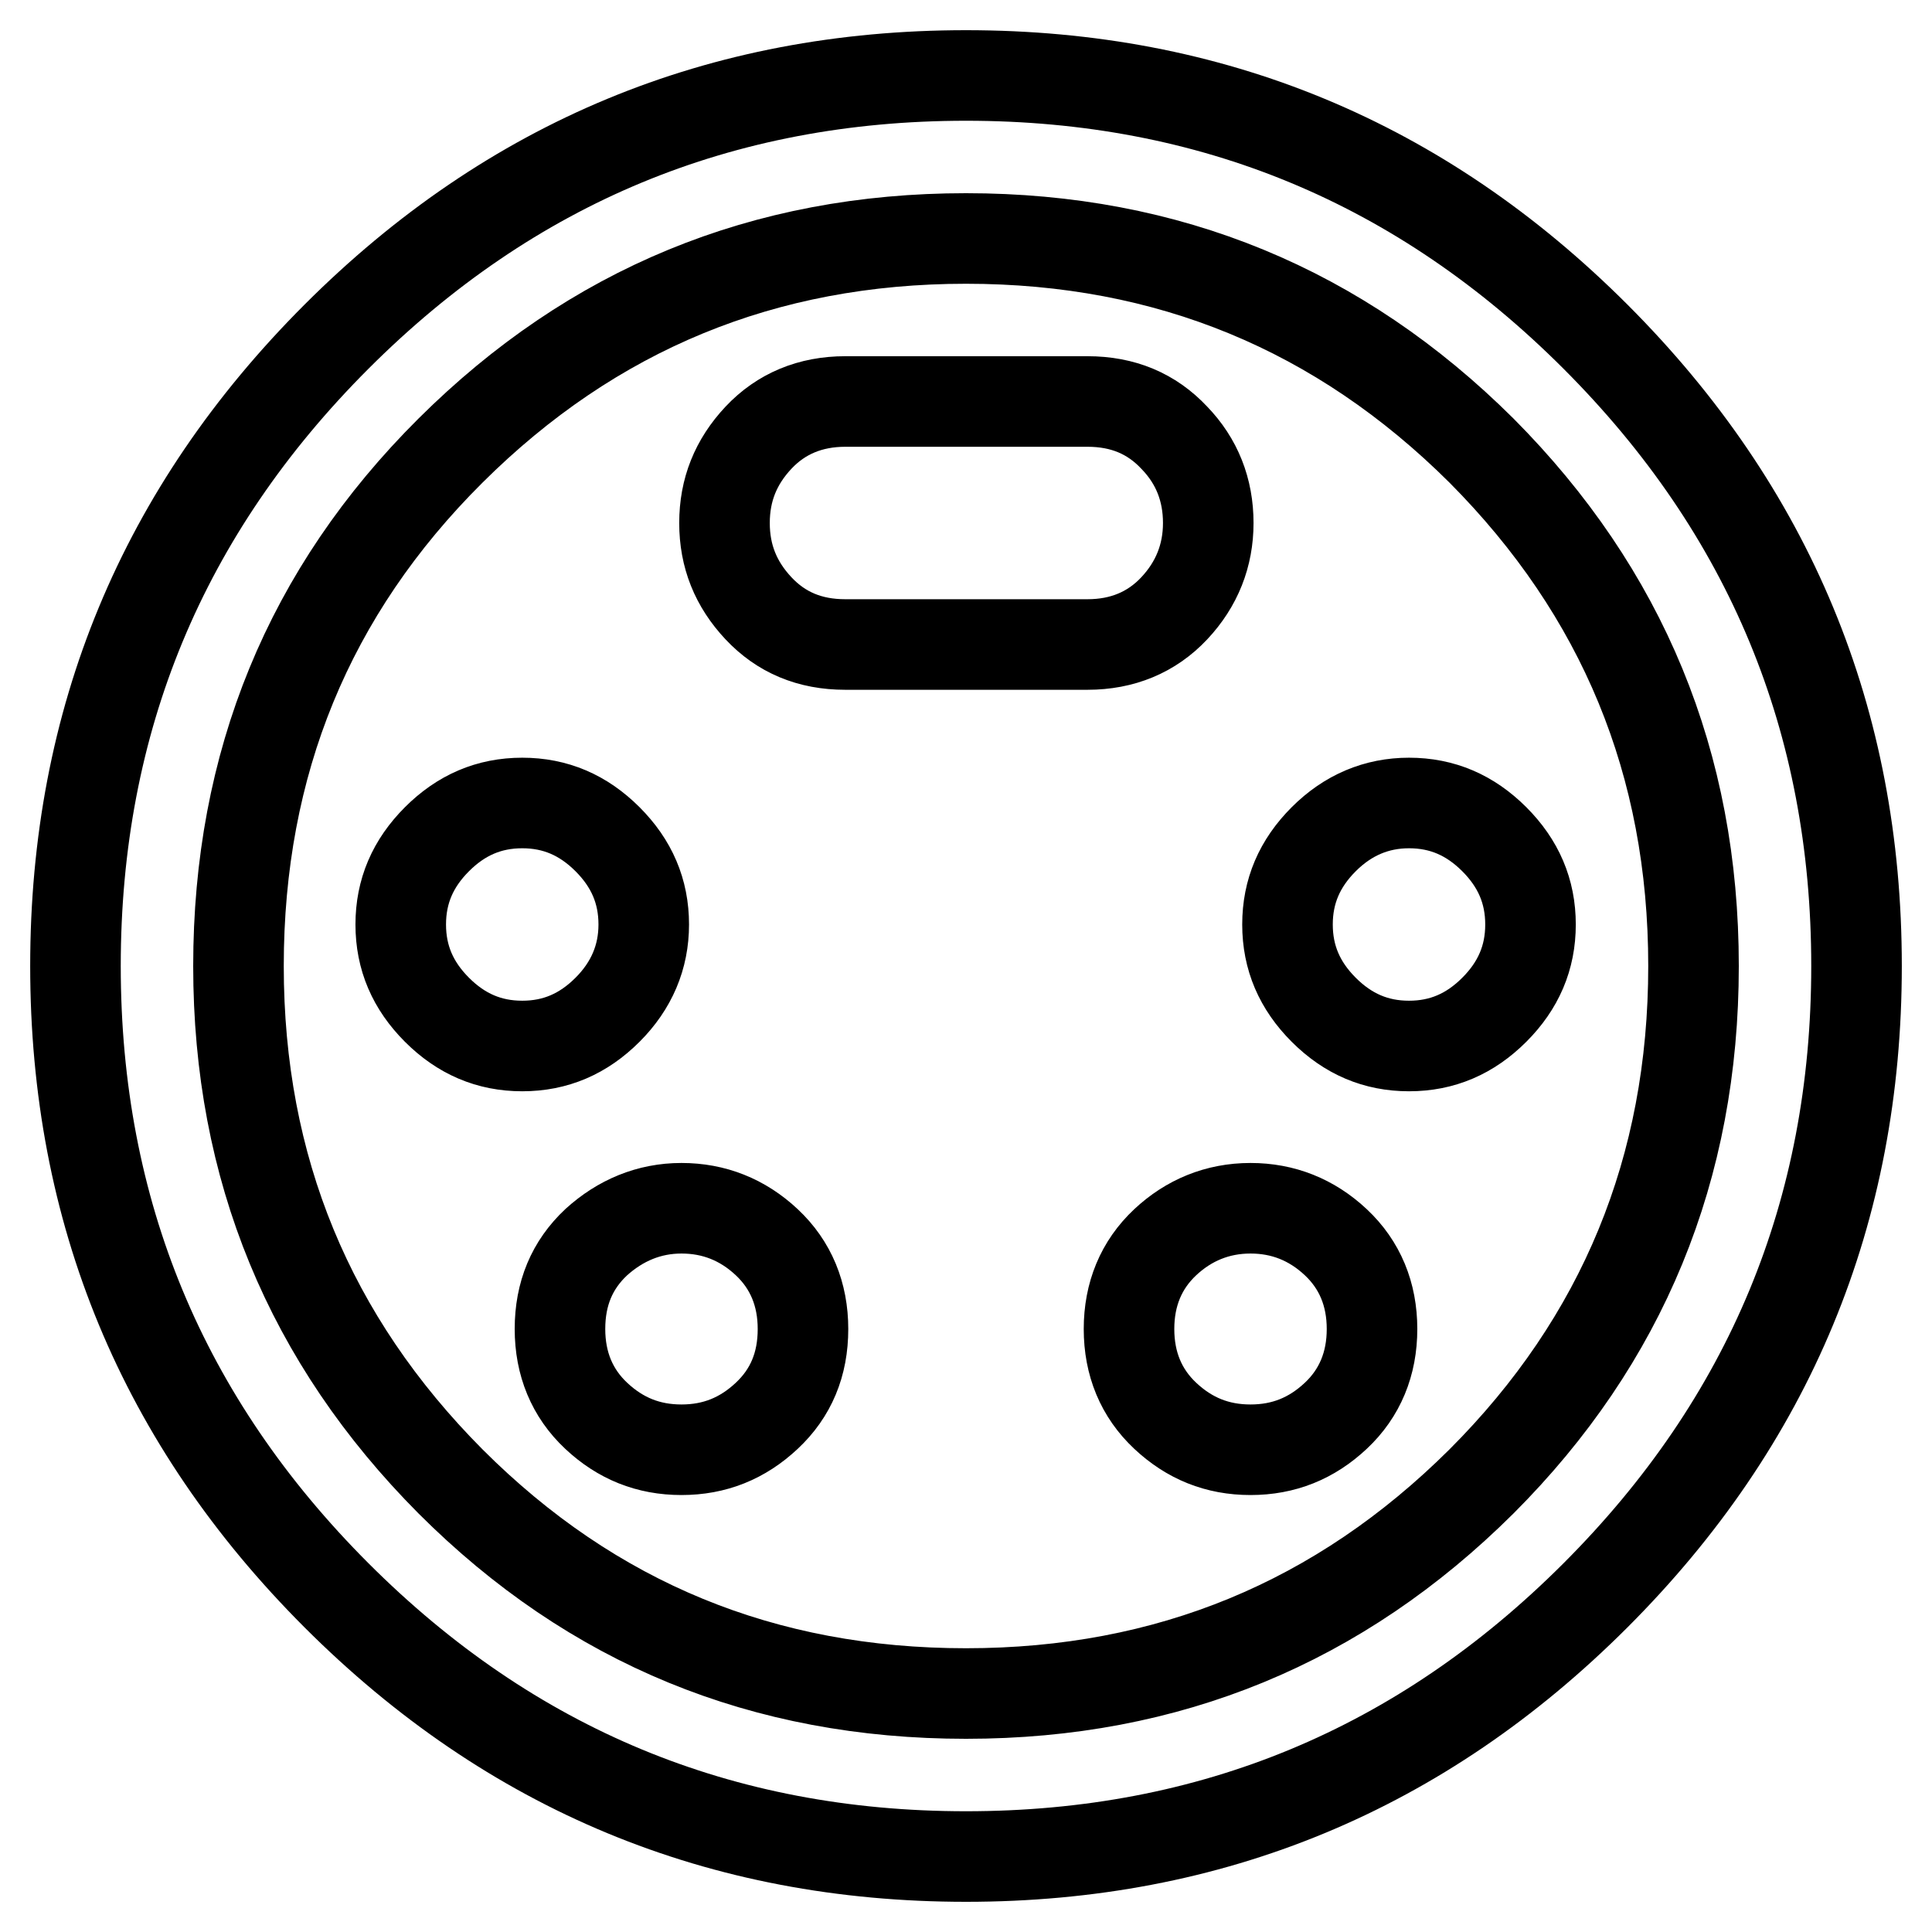
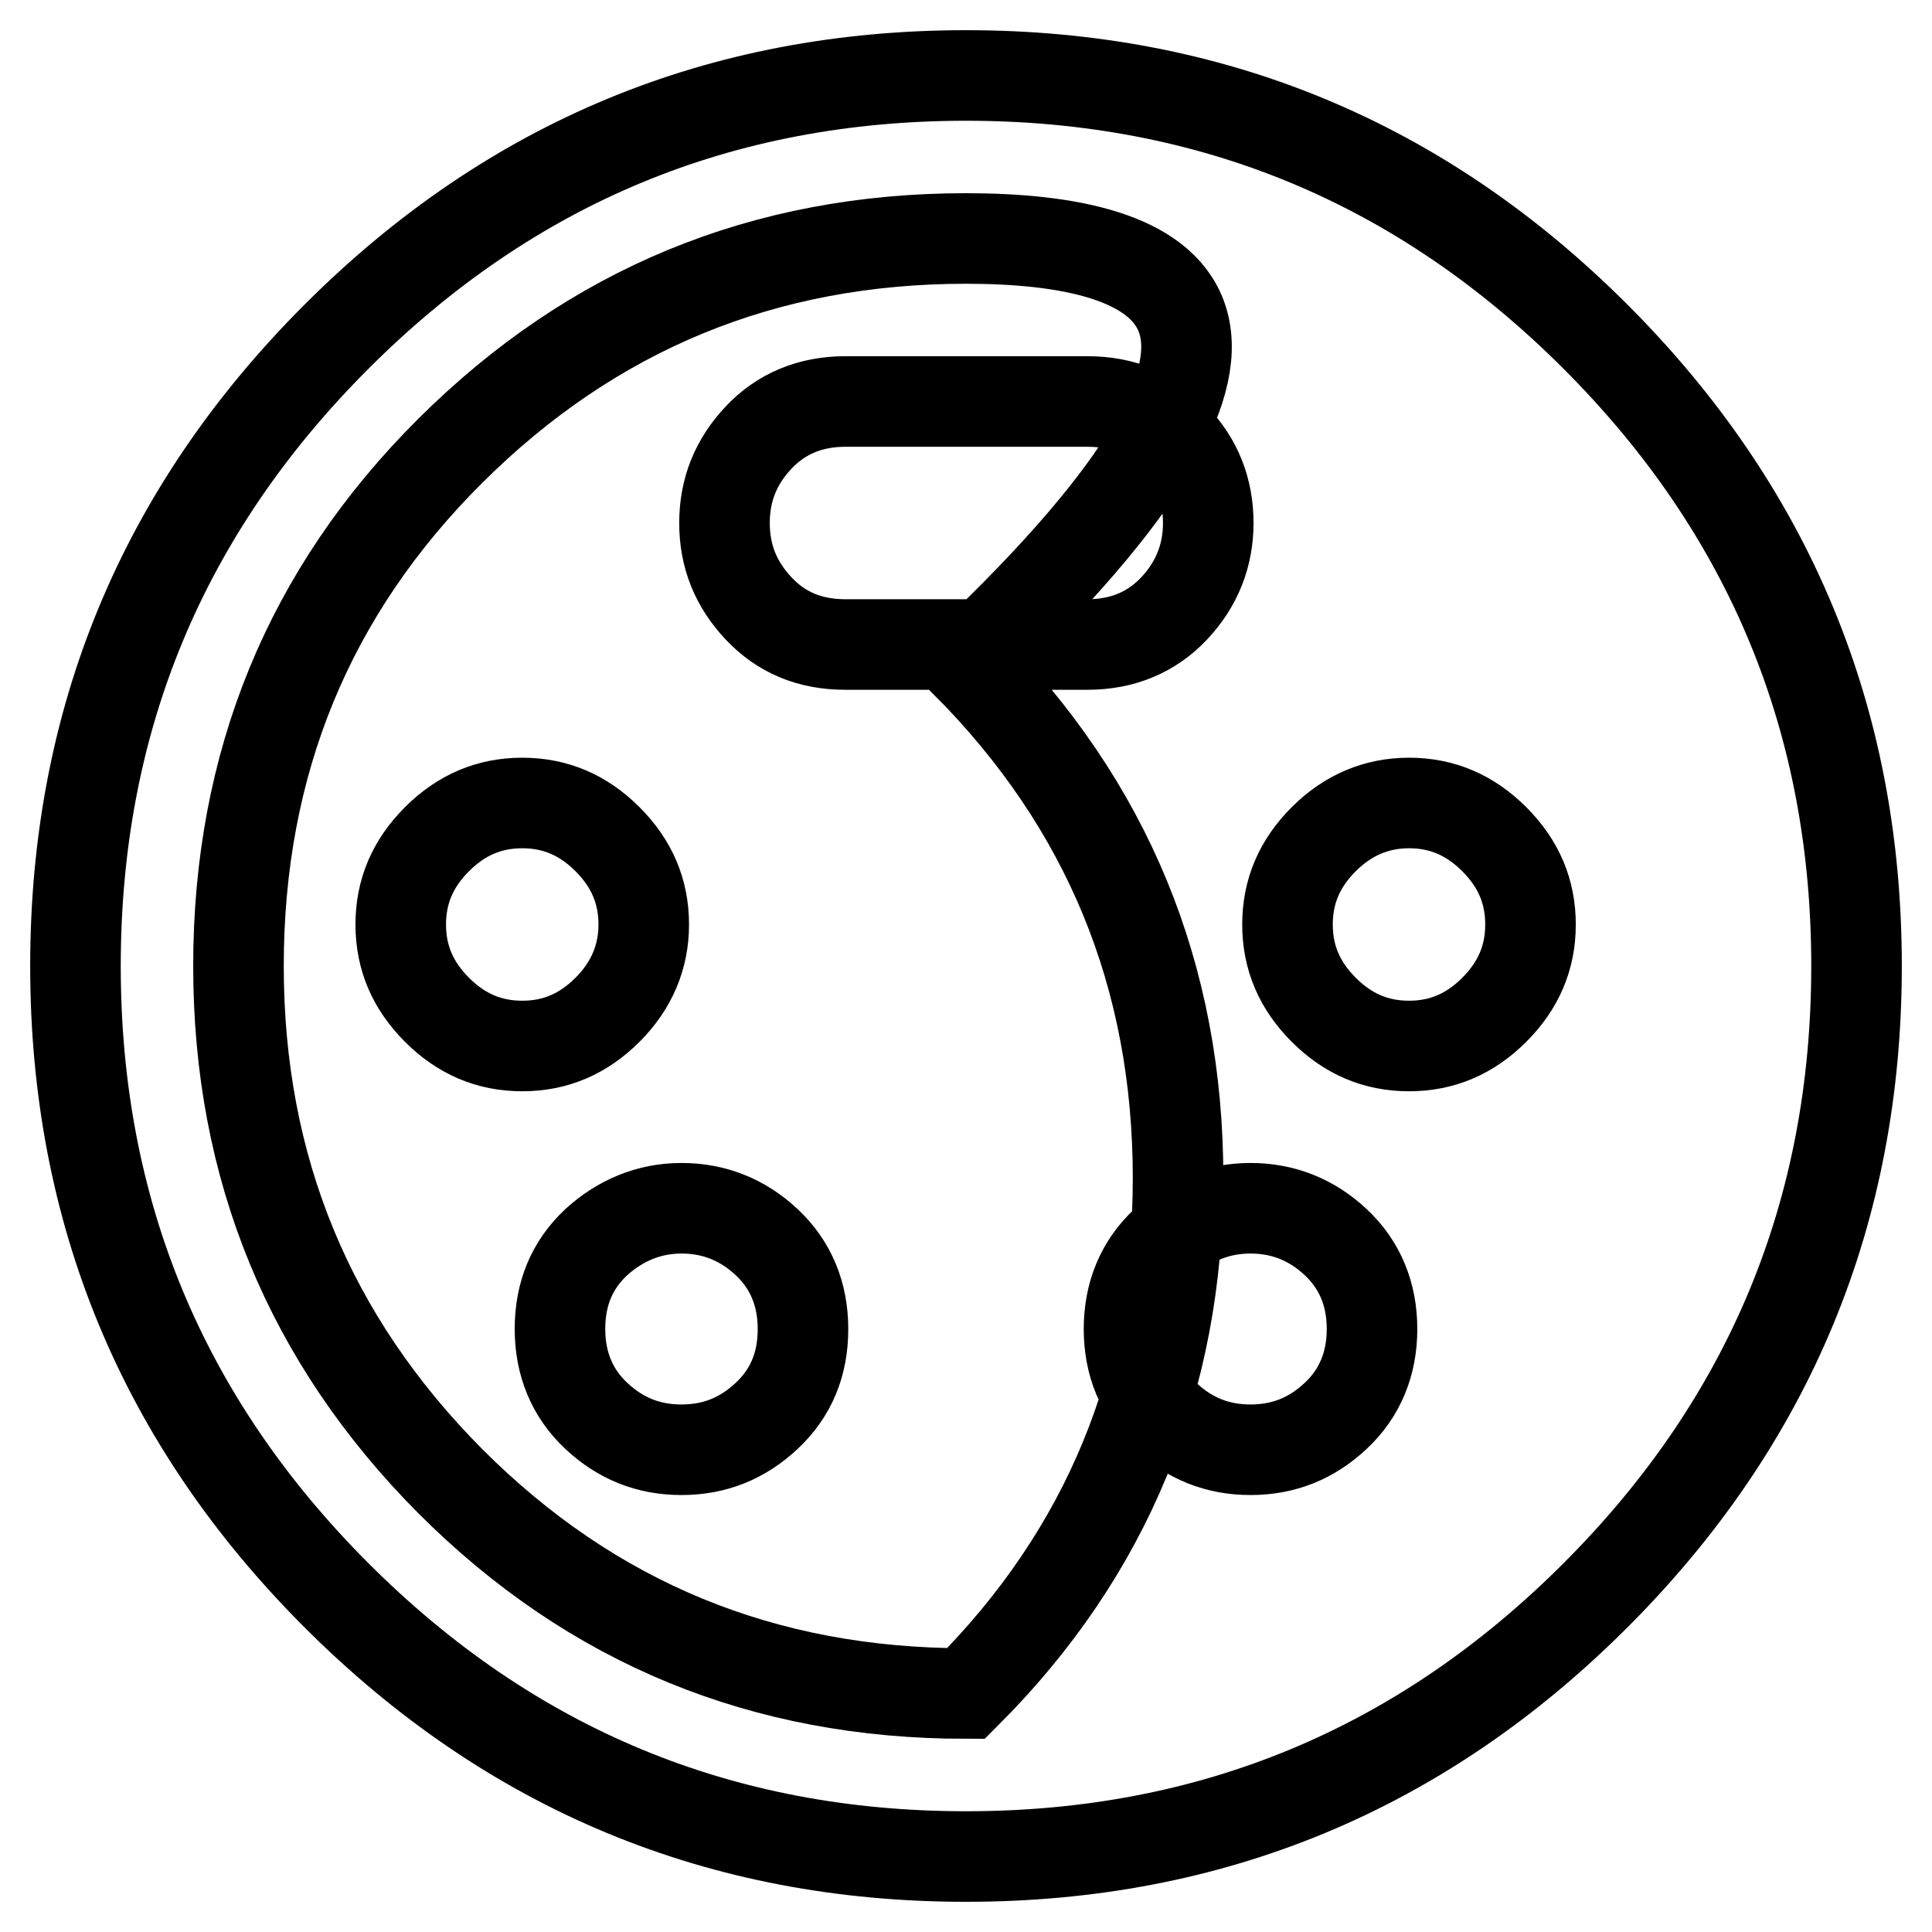
<svg xmlns="http://www.w3.org/2000/svg" version="1.1" x="0px" y="0px" viewBox="0 0 256 256" enable-background="new 0 0 256 256" xml:space="preserve">
  <g>
-     <path stroke-width="12" fill-opacity="0" stroke="#000000" d="M165.7,160.1c4.3,0,8.1,1.5,11.3,4.5c3.2,3,4.8,6.9,4.8,11.5s-1.6,8.5-4.8,11.5c-3.2,3-6.9,4.5-11.3,4.5 c-4.4,0-8.1-1.5-11.3-4.5c-3.2-3-4.8-6.9-4.8-11.5s1.6-8.5,4.8-11.5C157.5,161.7,161.3,160.1,165.7,160.1z M186.7,106.4 c4.4,0,8.1,1.6,11.3,4.8s4.8,6.9,4.8,11.3c0,4.4-1.6,8.1-4.8,11.3c-3.2,3.2-6.9,4.8-11.3,4.8c-4.4,0-8.1-1.6-11.3-4.8 c-3.2-3.2-4.8-6.9-4.8-11.3c0-4.4,1.6-8.1,4.8-11.3C178.6,108,182.4,106.4,186.7,106.4z M128,224.4c26.8,0,49.5-9.4,68.3-28.1 c18.7-18.7,28.1-41.5,28.1-68.3s-9.4-49.5-28.1-68.3C177.5,41,154.8,31.6,128,31.6c-26.8,0-49.5,9.4-68.3,28.1S31.6,101.2,31.6,128 s9.4,49.5,28.1,68.3C78.5,215.1,101.2,224.4,128,224.4z M128,10c32.5,0,60.3,11.5,83.4,34.6C234.5,67.7,246,95.5,246,128 c0,32.5-11.5,60.3-34.6,83.4S160.5,246,128,246s-60.3-11.5-83.4-34.6C21.5,188.3,10,160.5,10,128c0-32.5,11.5-60.3,34.6-83.4 C67.7,21.5,95.5,10,128,10L128,10z M90.3,160.1c4.3,0,8.1,1.5,11.3,4.5c3.2,3,4.8,6.9,4.8,11.5c0,4.7-1.6,8.5-4.8,11.5 c-3.2,3-6.9,4.5-11.3,4.5c-4.4,0-8.1-1.5-11.3-4.5c-3.2-3-4.8-6.9-4.8-11.5c0-4.7,1.6-8.5,4.8-11.5C82.2,161.7,86,160.1,90.3,160.1 z M160.1,69.3c0,4.3-1.5,8.1-4.5,11.3c-3,3.2-6.9,4.8-11.5,4.8h-32.1c-4.7,0-8.5-1.6-11.5-4.8c-3-3.2-4.5-6.9-4.5-11.3 c0-4.4,1.5-8.1,4.5-11.3c3-3.2,6.9-4.8,11.5-4.8h32.1c4.7,0,8.5,1.6,11.5,4.8C158.6,61.1,160.1,64.9,160.1,69.3z M85.3,122.5 c0,4.3-1.6,8.1-4.8,11.3s-6.9,4.8-11.3,4.8c-4.4,0-8.1-1.6-11.3-4.8c-3.2-3.2-4.8-6.9-4.8-11.3c0-4.4,1.6-8.1,4.8-11.3 c3.2-3.2,6.9-4.8,11.3-4.8c4.4,0,8.1,1.6,11.3,4.8S85.3,118.1,85.3,122.5z" />
+     <path stroke-width="12" fill-opacity="0" stroke="#000000" d="M165.7,160.1c4.3,0,8.1,1.5,11.3,4.5c3.2,3,4.8,6.9,4.8,11.5s-1.6,8.5-4.8,11.5c-3.2,3-6.9,4.5-11.3,4.5 c-4.4,0-8.1-1.5-11.3-4.5c-3.2-3-4.8-6.9-4.8-11.5s1.6-8.5,4.8-11.5C157.5,161.7,161.3,160.1,165.7,160.1z M186.7,106.4 c4.4,0,8.1,1.6,11.3,4.8s4.8,6.9,4.8,11.3c0,4.4-1.6,8.1-4.8,11.3c-3.2,3.2-6.9,4.8-11.3,4.8c-4.4,0-8.1-1.6-11.3-4.8 c-3.2-3.2-4.8-6.9-4.8-11.3c0-4.4,1.6-8.1,4.8-11.3C178.6,108,182.4,106.4,186.7,106.4z M128,224.4c18.7-18.7,28.1-41.5,28.1-68.3s-9.4-49.5-28.1-68.3C177.5,41,154.8,31.6,128,31.6c-26.8,0-49.5,9.4-68.3,28.1S31.6,101.2,31.6,128 s9.4,49.5,28.1,68.3C78.5,215.1,101.2,224.4,128,224.4z M128,10c32.5,0,60.3,11.5,83.4,34.6C234.5,67.7,246,95.5,246,128 c0,32.5-11.5,60.3-34.6,83.4S160.5,246,128,246s-60.3-11.5-83.4-34.6C21.5,188.3,10,160.5,10,128c0-32.5,11.5-60.3,34.6-83.4 C67.7,21.5,95.5,10,128,10L128,10z M90.3,160.1c4.3,0,8.1,1.5,11.3,4.5c3.2,3,4.8,6.9,4.8,11.5c0,4.7-1.6,8.5-4.8,11.5 c-3.2,3-6.9,4.5-11.3,4.5c-4.4,0-8.1-1.5-11.3-4.5c-3.2-3-4.8-6.9-4.8-11.5c0-4.7,1.6-8.5,4.8-11.5C82.2,161.7,86,160.1,90.3,160.1 z M160.1,69.3c0,4.3-1.5,8.1-4.5,11.3c-3,3.2-6.9,4.8-11.5,4.8h-32.1c-4.7,0-8.5-1.6-11.5-4.8c-3-3.2-4.5-6.9-4.5-11.3 c0-4.4,1.5-8.1,4.5-11.3c3-3.2,6.9-4.8,11.5-4.8h32.1c4.7,0,8.5,1.6,11.5,4.8C158.6,61.1,160.1,64.9,160.1,69.3z M85.3,122.5 c0,4.3-1.6,8.1-4.8,11.3s-6.9,4.8-11.3,4.8c-4.4,0-8.1-1.6-11.3-4.8c-3.2-3.2-4.8-6.9-4.8-11.3c0-4.4,1.6-8.1,4.8-11.3 c3.2-3.2,6.9-4.8,11.3-4.8c4.4,0,8.1,1.6,11.3,4.8S85.3,118.1,85.3,122.5z" />
  </g>
</svg>